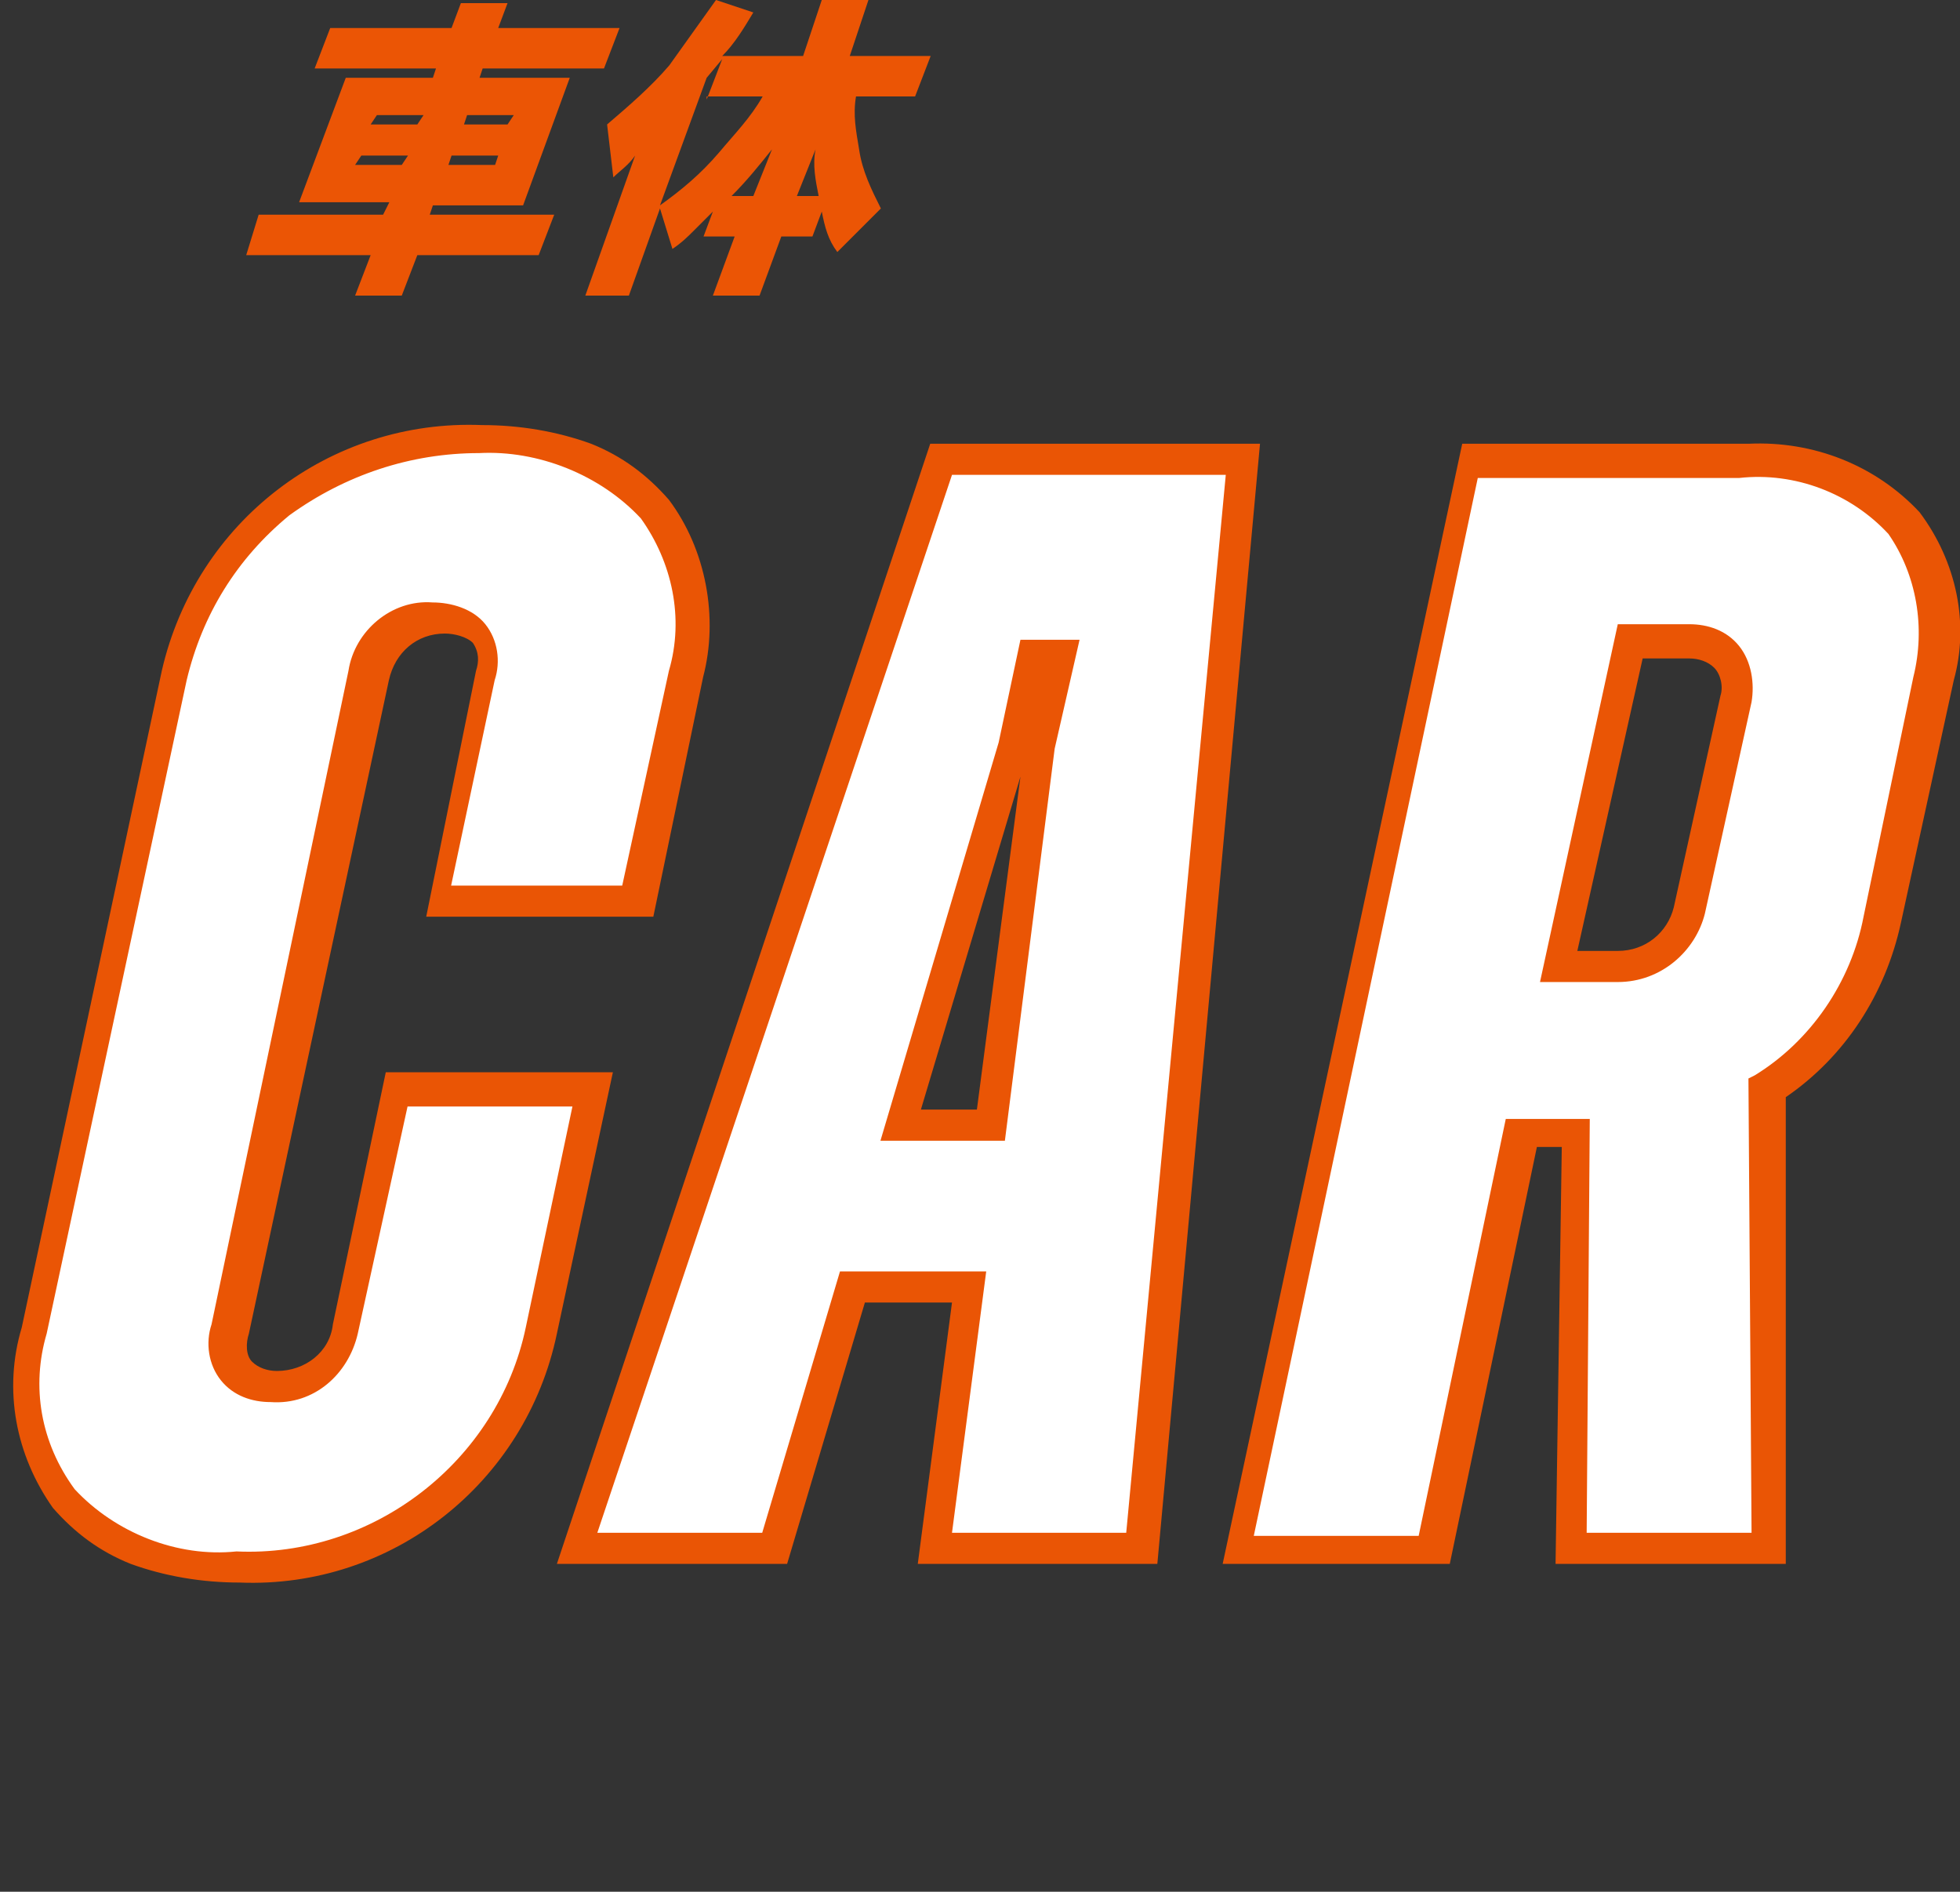
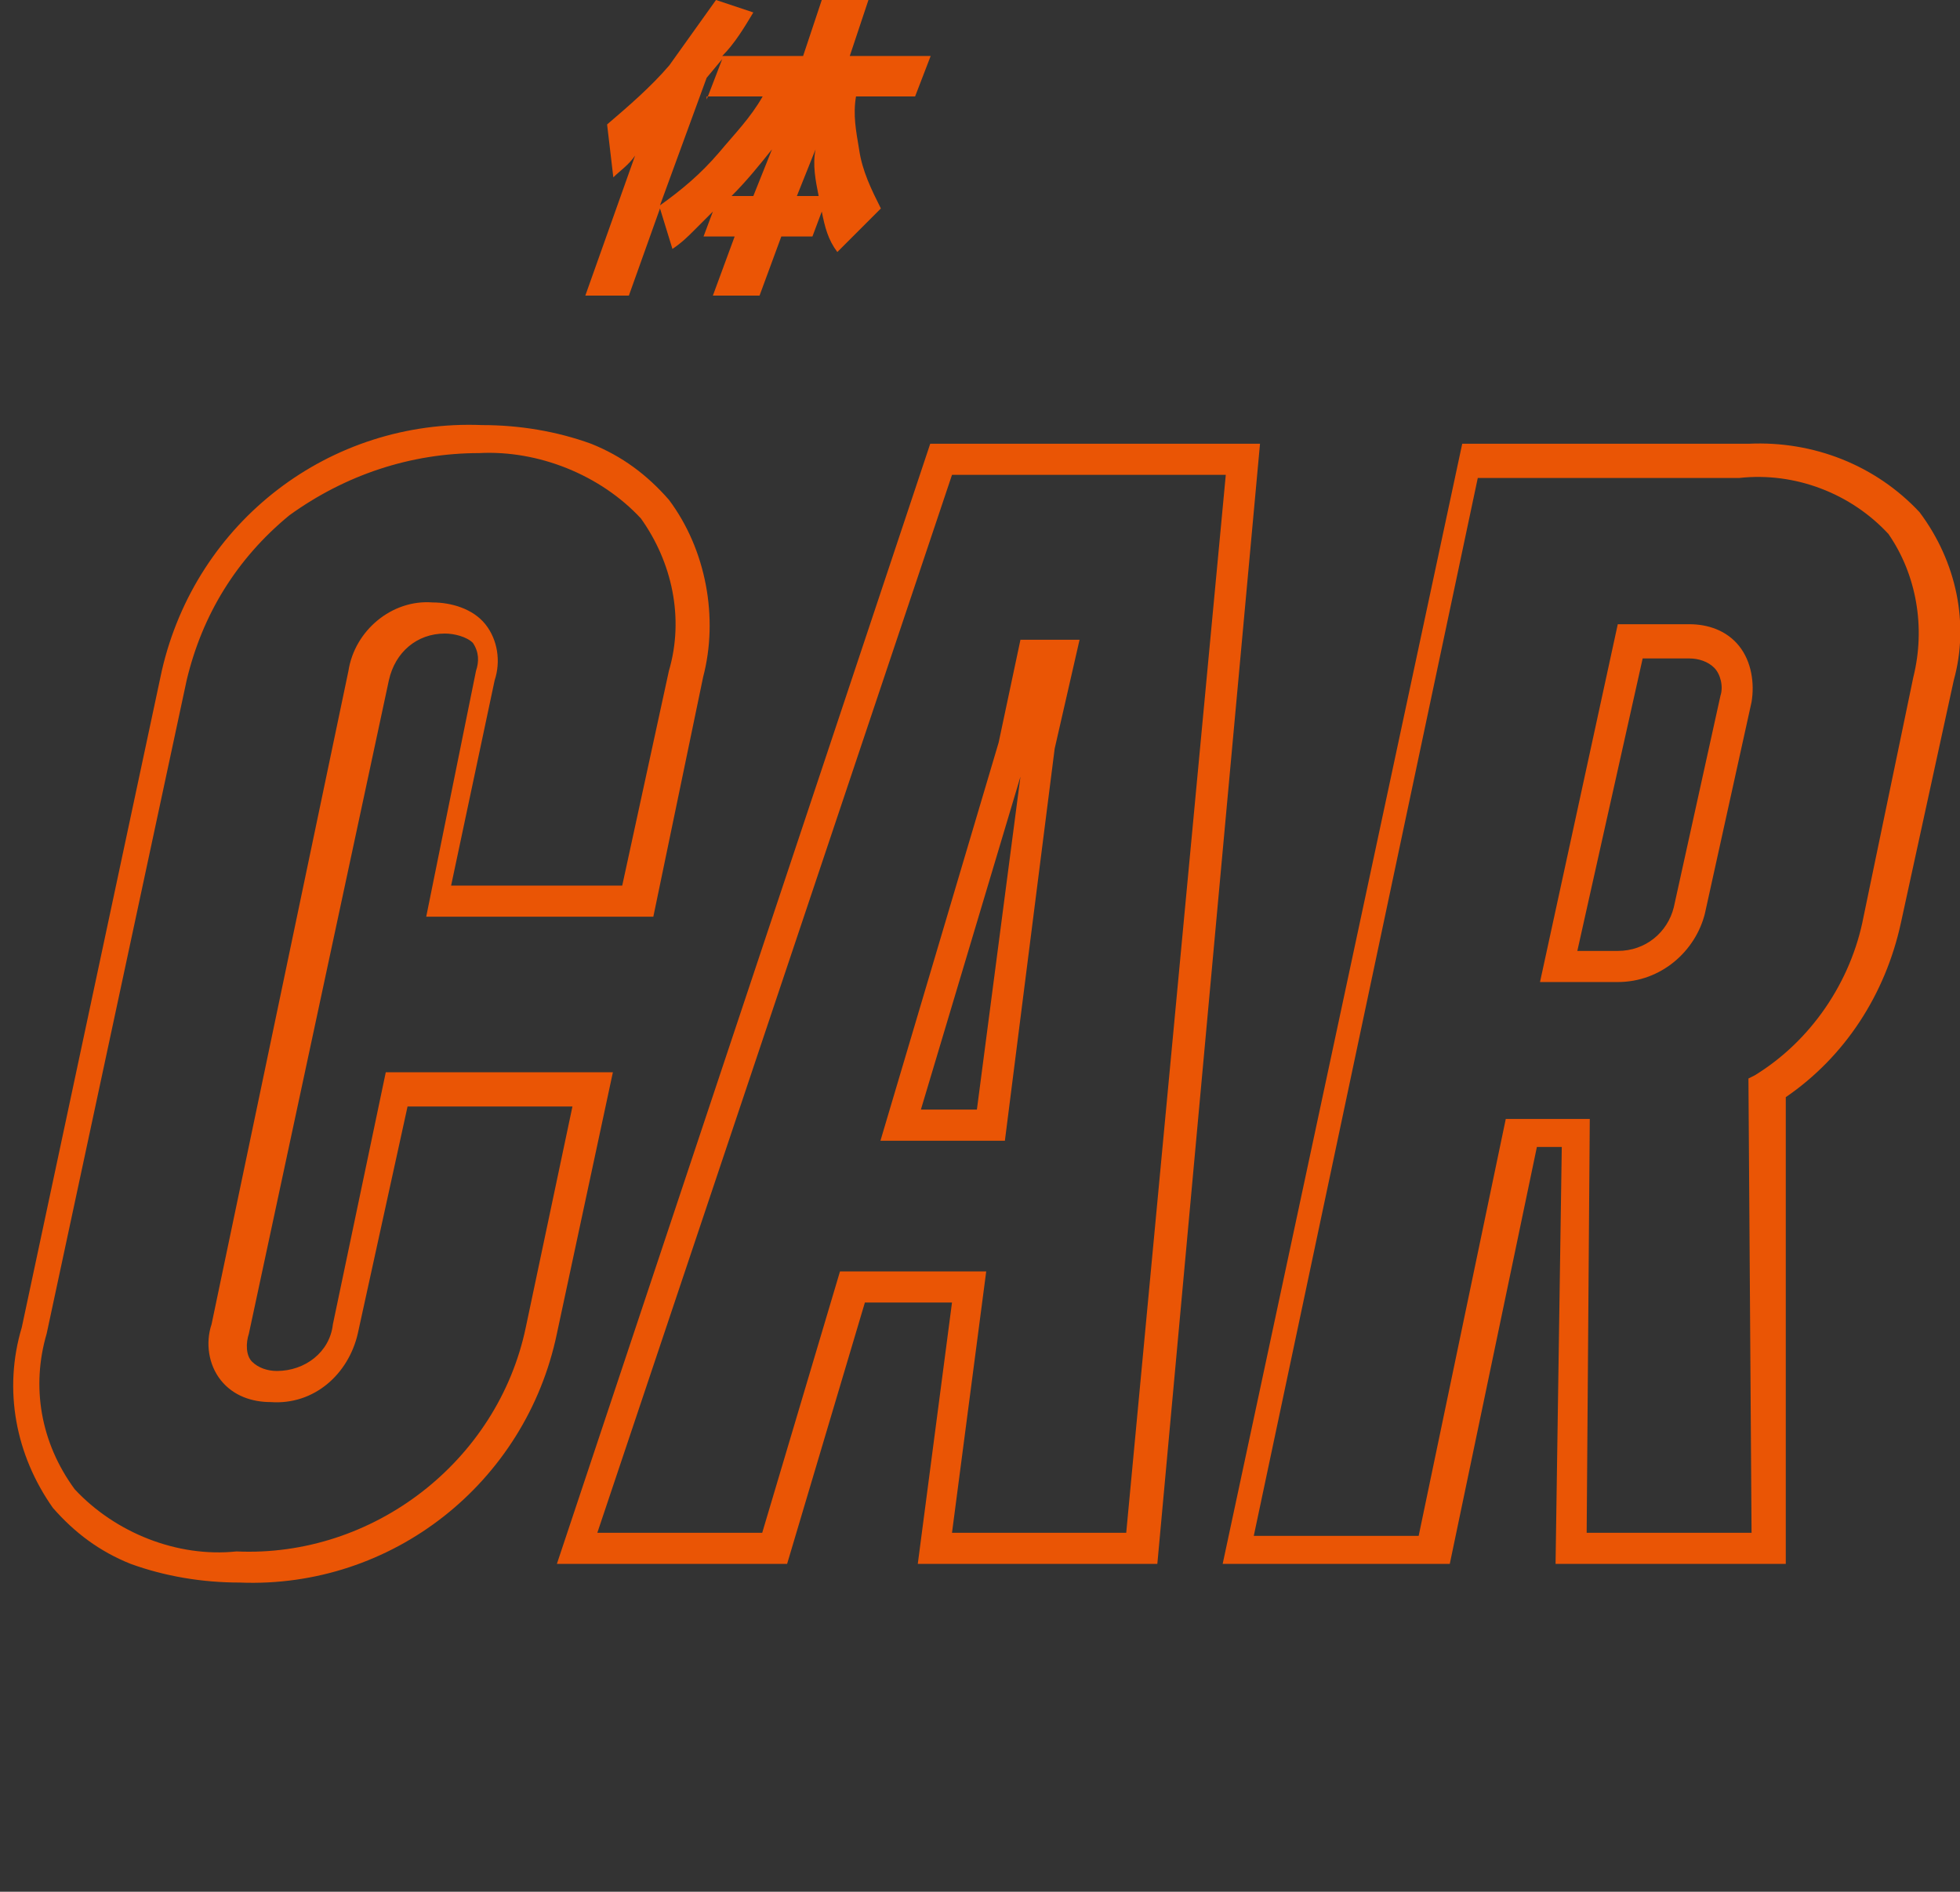
<svg xmlns="http://www.w3.org/2000/svg" xmlns:xlink="http://www.w3.org/1999/xlink" version="1.1" id="レイヤー_1" x="0px" y="0px" viewBox="0 0 63 60.8" style="enable-background:new 0 0 63 60.8;" xml:space="preserve">
  <rect x="0" y="0" width="63" height="60.8" fill="#333333" stroke="none" />
  <style type="text/css">
	.st0{enable-background:new    ;}
	.st1{fill:#FFFFFF;}
	.st2{fill:#EA5505;}
	.st3{fill:#EB5505;}
	.st4{clip-path:url(#SVGID_00000062192250486176207890000014677187419718187684_);}
</style>
  <g id="グループ_1136" transform="translate(-3422 1902.762)">
    <g id="グループ_1134" transform="translate(3387 -4158)">
      <g class="st0">
-         <path class="st1" d="M36.1,2298l4.5-21.1c1-4.5,4.9-7.6,9.8-7.6c4.9,0,7.6,3.1,6.6,7.6l-1.5,7.3h-6.3l1.5-7.3     c0.2-1.1-0.4-1.8-1.5-1.8c-1.1,0-2,0.7-2.2,1.8l-4.5,21c-0.2,1.1,0.4,1.8,1.5,1.8c1.1,0,2-0.7,2.3-1.8l1.7-7.8h6.3l-1.6,7.8     c-1,4.5-4.9,7.6-9.8,7.6S35.1,2302.5,36.1,2298z" />
-         <path class="st1" d="M65.3,2270H75l-3.2,35h-6.7l1.1-8.5h-3.8l-2.5,8.5h-6.4L65.3,2270z M64,2291.3h2.9l1.5-12.2l0.7-2.9h-0.9     l-0.6,2.9L64,2291.3z" />
-         <path class="st1" d="M82.3,2270h8.8c4.6,0,7,2.8,6.1,7l-1.6,7.8c-0.5,2.3-1.9,4.2-3.8,5.4l0.1,14.8h-6.4l0.2-13.4H84l-2.8,13.4     h-6.3L82.3,2270z M87.4,2275.7l-2.2,10.5H87c1.2,0,2.1-0.7,2.2-1.9l1.5-6.8c0.2-1.2-0.4-1.9-1.5-1.9H87.4z" />
-       </g>
+         </g>
      <path id="CAR_-_アウトライン" class="st2" d="M42.7,2306.1c-1.2,0-2.4-0.2-3.5-0.6c-1-0.4-1.8-1-2.5-1.8    c-1.2-1.7-1.6-3.8-1-5.8l4.5-21.1c1.1-4.8,5.4-8.1,10.3-7.9c1.2,0,2.4,0.2,3.5,0.6c1,0.4,1.8,1,2.5,1.8c1.2,1.6,1.6,3.8,1.1,5.7    l-1.6,7.7h-7.3l1.6-7.9c0.1-0.3,0.1-0.6-0.1-0.9c-0.2-0.2-0.6-0.3-0.9-0.3c-0.9,0-1.6,0.6-1.8,1.5l-4.5,21    c-0.1,0.3-0.1,0.7,0.1,0.9c0.2,0.2,0.5,0.3,0.8,0.3c0.9,0,1.7-0.6,1.8-1.5l1.7-8.1h7.3l-1.8,8.4    C51.9,2302.9,47.6,2306.3,42.7,2306.1z M41,2277.1l-4.5,21c-0.5,1.7-0.2,3.5,0.9,5c1.3,1.4,3.3,2.2,5.2,2c4.4,0.2,8.4-2.9,9.3-7.2    l1.5-7.1h-5.3l-1.6,7.3c-0.3,1.3-1.4,2.3-2.8,2.2c-0.6,0-1.2-0.2-1.6-0.7c-0.4-0.5-0.5-1.2-0.3-1.8l4.4-21    c0.2-1.3,1.4-2.3,2.7-2.2c0.6,0,1.3,0.2,1.7,0.7c0.4,0.5,0.5,1.2,0.3,1.8l-1.4,6.6H55l1.5-6.9c0.5-1.7,0.1-3.5-0.9-4.9    c-1.3-1.4-3.3-2.2-5.2-2.1c-2.2,0-4.3,0.7-6.1,2C42.6,2273.2,41.5,2275,41,2277.1z M92.4,2305.5H85l0.2-13.4h-0.8l-2.8,13.4h-7.3    l7.7-36h9.2c2.1-0.1,4.1,0.7,5.5,2.2c1.2,1.6,1.6,3.6,1.1,5.4v0l-1.7,7.8c-0.5,2.3-1.8,4.3-3.7,5.6L92.4,2305.5z M86,2304.5h5.3    l-0.1-14.6l0.2-0.1c1.8-1.1,3.1-3,3.5-5.1l1.6-7.7c0.4-1.6,0.1-3.3-0.8-4.6c-1.2-1.3-3-2-4.8-1.8h-8.4l-7.2,34h5.3l2.8-13.4h2.7    L86,2304.5z M72.2,2305.5h-7.7l1.1-8.4h-2.8l-2.5,8.4h-7.4l12-36h10.6L72.2,2305.5z M65.6,2304.5h5.6l3.2-34h-8.8l-11.4,34h5.3    l2.5-8.4h4.7L65.6,2304.5z M67.3,2291.9h-4l3.8-12.8l0.7-3.3h1.9l-0.8,3.5L67.3,2291.9z M64.6,2290.9h1.8l1.4-10.7L64.6,2290.9z     M87,2286.8h-2.5l2.5-11.5h2.3c0.6,0,1.2,0.2,1.6,0.7c0.4,0.5,0.5,1.2,0.4,1.8v0l-1.5,6.8C89.5,2285.8,88.4,2286.8,87,2286.8z     M85.7,2285.8H87c0.9,0,1.6-0.6,1.8-1.4v0l1.5-6.8c0.1-0.3,0-0.7-0.2-0.9c-0.2-0.2-0.5-0.3-0.8-0.3h-1.5L85.7,2285.8z" />
    </g>
    <g id="グループ_1135" transform="translate(3429.914 -1902.762)">
-       <path id="パス_161" class="st3" d="M3.7,5h1.5L5,5.3H3.5L3.7,5z M6.6,5h1.5L8,5.3H6.5L6.6,5z M4.2,3.7h1.5L5.5,4H4L4.2,3.7z     M7.1,3.7h1.5L8.4,4H7L7.1,3.7z M6.9,0.1L6.6,0.9H2.7L2.2,2.2h3.9L6,2.5H3.2l-1.5,4h2.9L4.4,6.9h-4L0,8.2h4L3.5,9.5H5l0.5-1.3h3.9    l0.5-1.3H5.9l0.1-0.3h2.9l1.5-4.1H7.5l0.1-0.3h3.9L12,0.9H8.1l0.3-0.8H6.9z" />
      <g id="グループ_984" transform="translate(0 0)">
        <g>
          <defs>
            <rect id="SVGID_1_" x="0" width="22" height="9.5" />
          </defs>
          <clipPath id="SVGID_00000004518744678298883910000010114012263868181648_">
            <use xlink:href="#SVGID_1_" style="overflow:visible;" />
          </clipPath>
          <g id="グループ_983" style="clip-path:url(#SVGID_00000004518744678298883910000010114012263868181648_);">
            <path id="パス_162" class="st3" d="M16.3,0.4c-0.3,0.5-0.6,1-1,1.4h2.6l0.6-1.8H20l-0.6,1.8H22l-0.5,1.3h-1.9       c-0.1,0.6,0,1.1,0.1,1.7c0.1,0.7,0.4,1.3,0.7,1.9L19,8.1c-0.3-0.4-0.4-0.8-0.5-1.3l-0.3,0.8h-1l-0.7,1.9h-1.5l0.7-1.9h-1       l0.3-0.8c-0.2,0.2-0.4,0.4-0.6,0.6C14.2,7.6,14,7.8,13.7,8l-0.4-1.3l-1,2.8h-1.4L12.5,5c-0.2,0.3-0.5,0.5-0.7,0.7L11.6,4       c0.7-0.6,1.4-1.2,2-1.9c0.5-0.7,1-1.4,1.5-2.1L16.3,0.4z M14.8,3.2l0.5-1.3l-0.5,0.6l-1.5,4.1c0.7-0.5,1.3-1,1.9-1.7       c0.5-0.6,1-1.1,1.4-1.8H14.8z M15.6,6.3h0.7l0.6-1.5C16.5,5.3,16.1,5.8,15.6,6.3 M17.7,6.3h0.7c-0.1-0.5-0.2-1-0.1-1.5       L17.7,6.3z" />
          </g>
        </g>
      </g>
    </g>
  </g>
</svg>